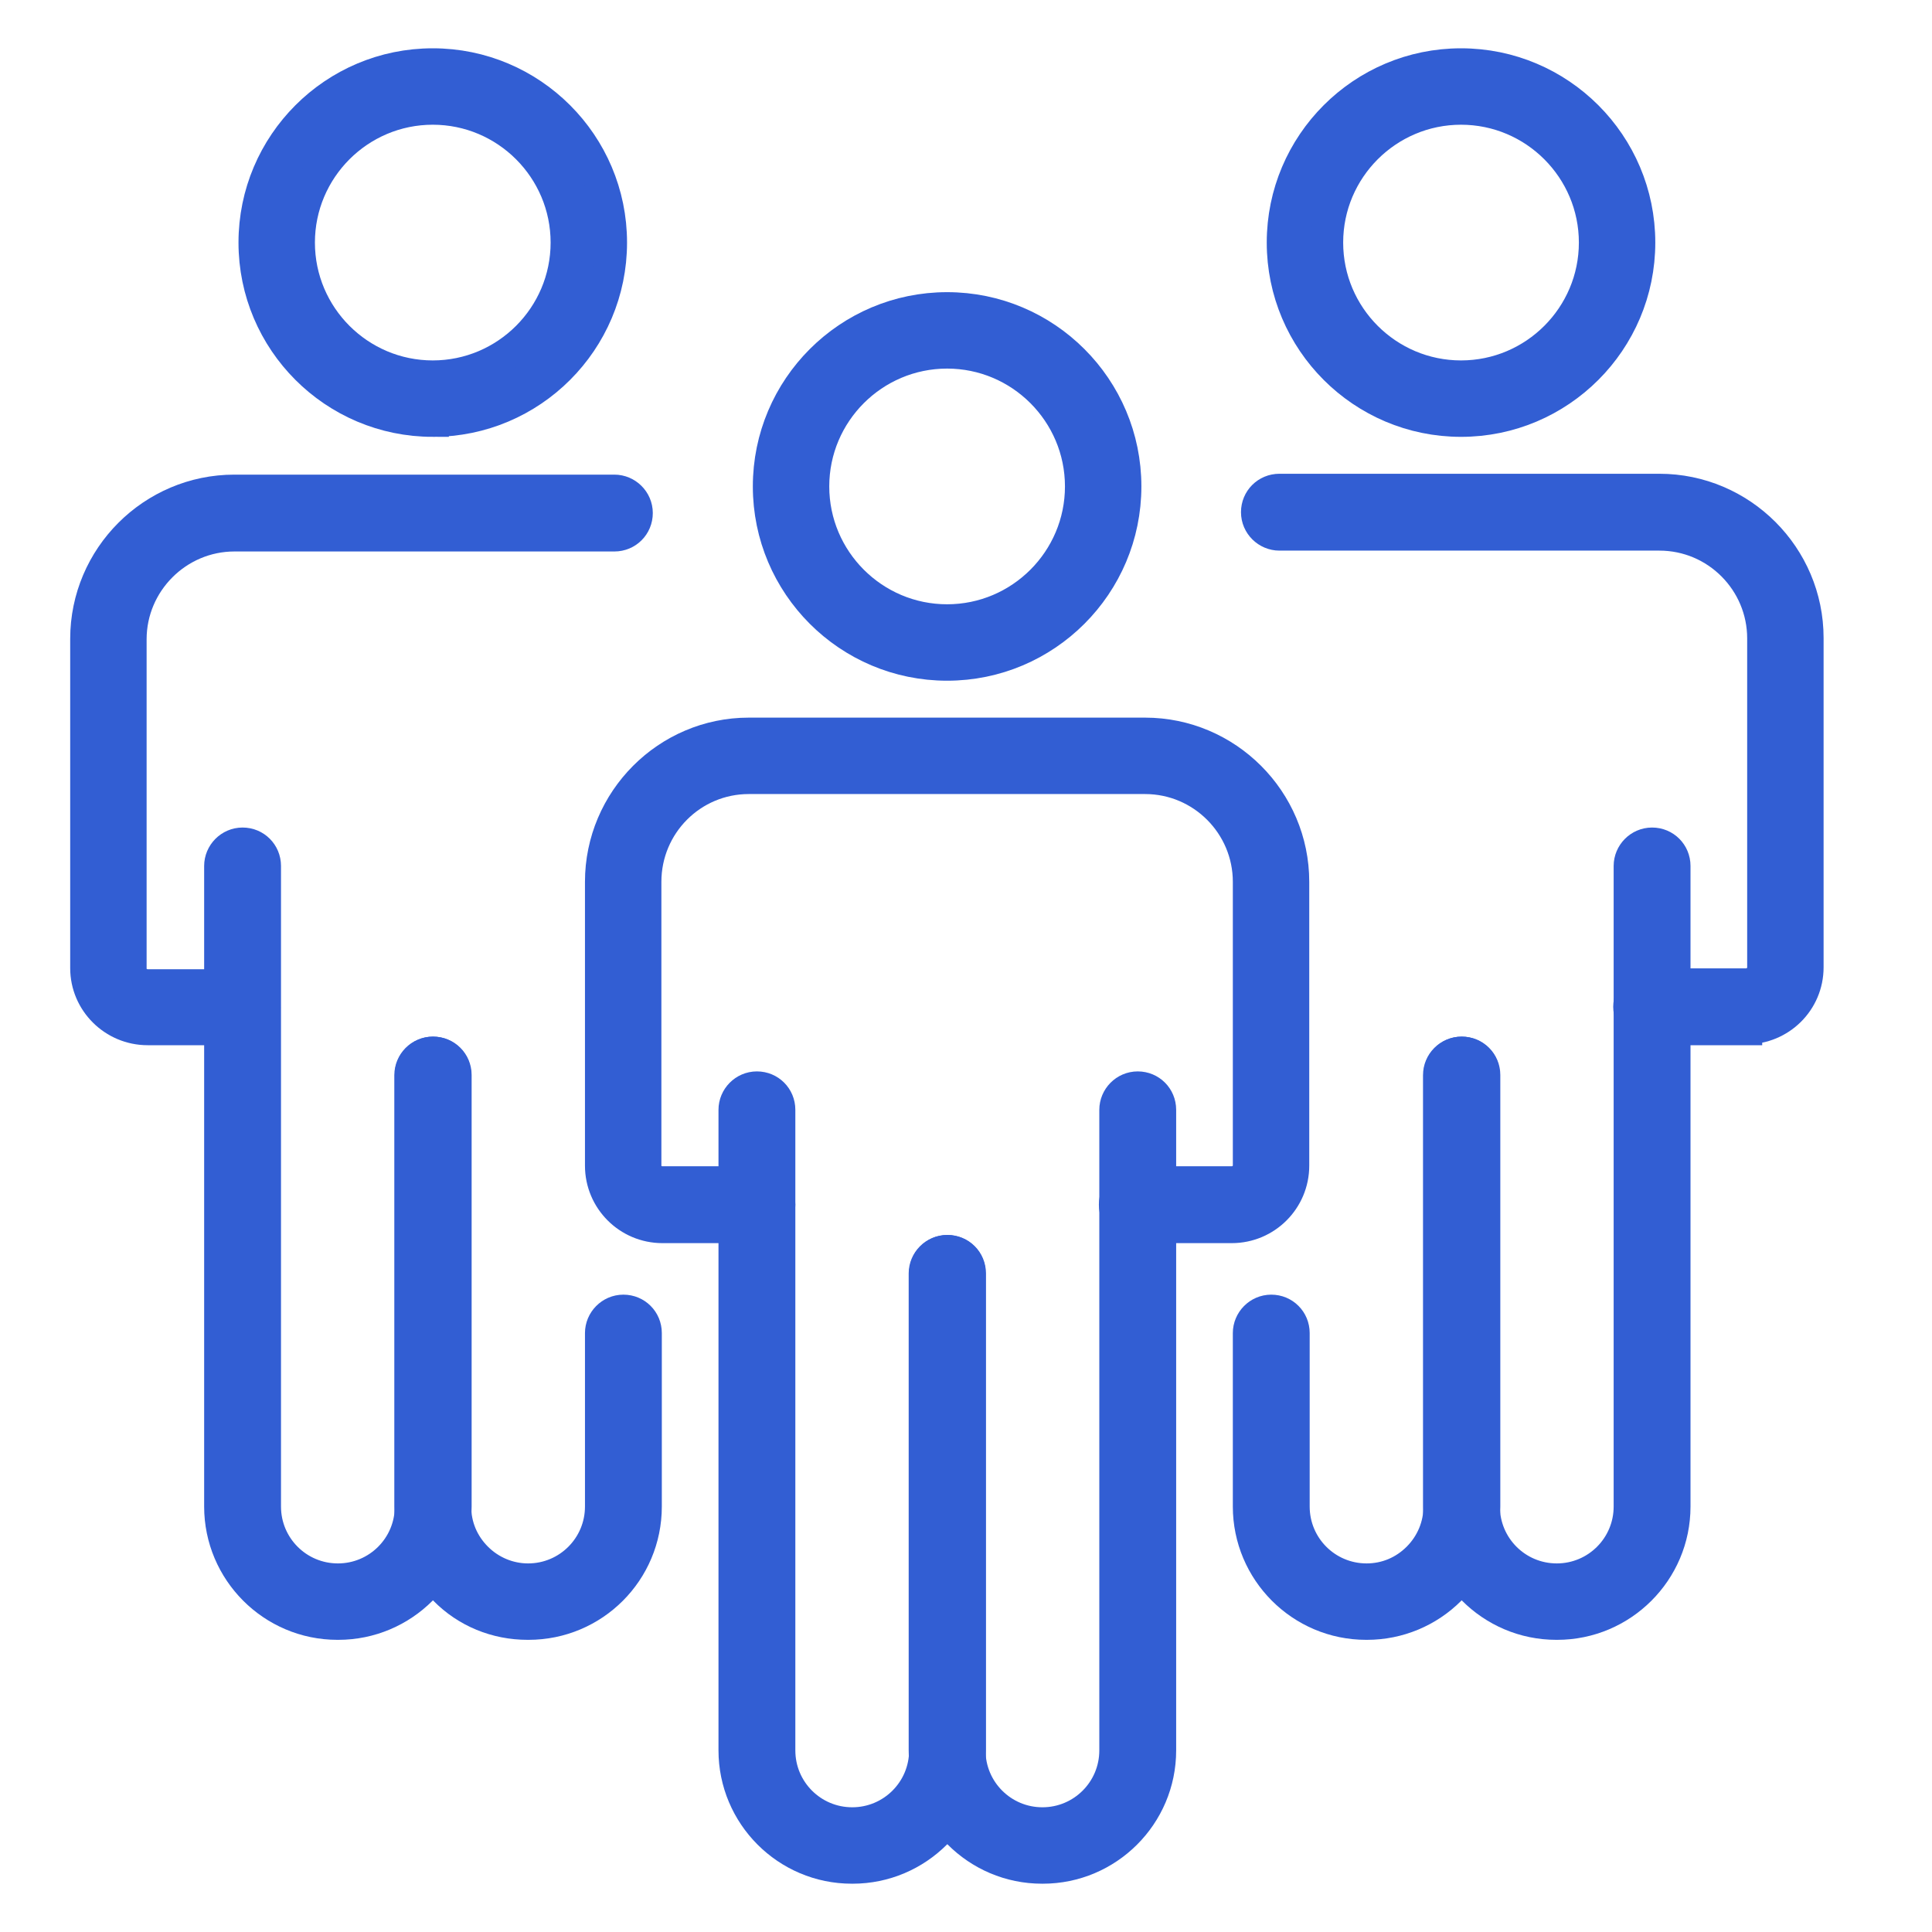
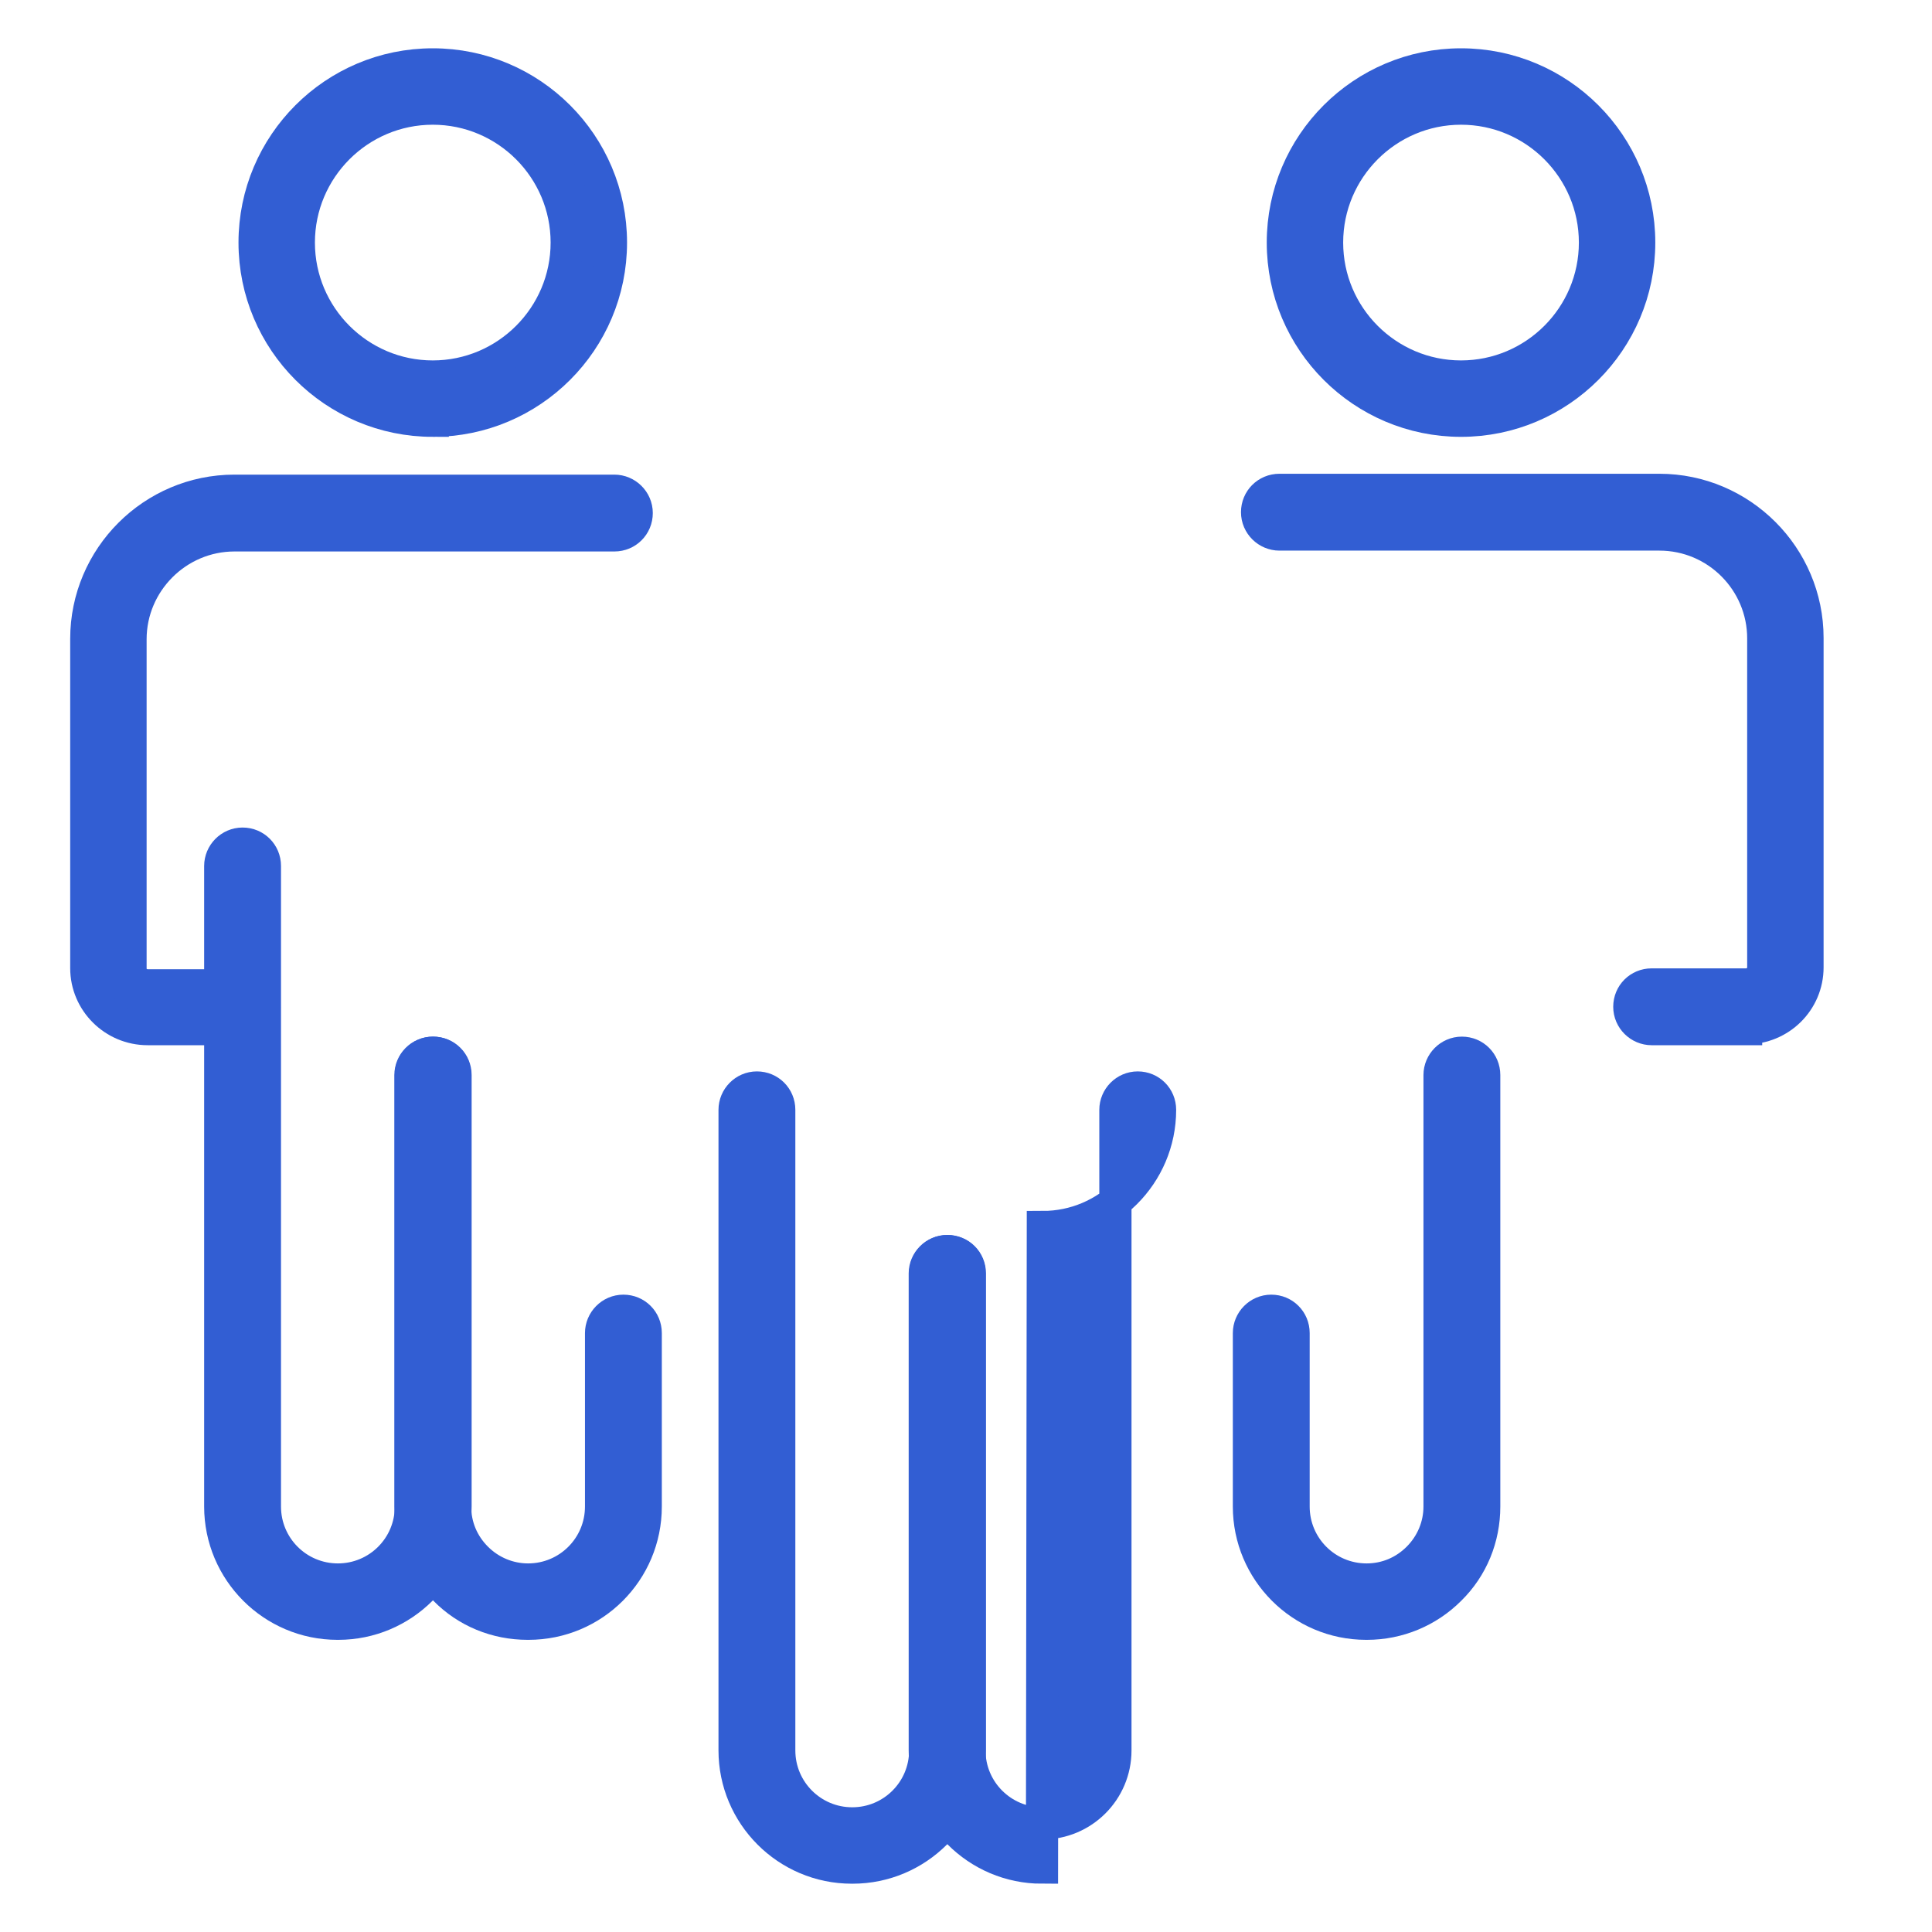
<svg xmlns="http://www.w3.org/2000/svg" id="Capa_1" data-name="Capa 1" viewBox="0 0 45 45">
  <defs>
    <style>
      .cls-1 {
        fill: #325ed3;
        stroke: #325ed3;
        stroke-miterlimit: 10;
        stroke-width: .75px;
      }
    </style>
  </defs>
-   <path class="cls-1" d="M22.06,15.48c-2.29,0-4.15-1.86-4.15-4.15s1.86-4.15,4.15-4.15,4.15,1.86,4.15,4.15-1.86,4.15-4.15,4.15ZM22.06,8.21c-1.72,0-3.12,1.4-3.12,3.12s1.4,3.12,3.12,3.12,3.12-1.4,3.12-3.12-1.4-3.12-3.12-3.12Z" />
-   <path class="cls-1" d="M28.69,28.58h-2.2c-.28,0-.52-.23-.52-.52s.23-.52.52-.52h2.2c.22,0,.4-.18.4-.39v-6.61c0-1.33-1.08-2.42-2.42-2.42h-9.23c-1.33,0-2.41,1.08-2.41,2.42v6.61c0,.22.18.39.4.39h2.2c.28,0,.52.23.52.52s-.23.52-.52.52h-2.2c-.79,0-1.43-.64-1.43-1.43v-6.61c0-1.9,1.55-3.45,3.44-3.45h9.23c1.9,0,3.45,1.55,3.45,3.45v6.61c0,.79-.64,1.43-1.43,1.43Z" />
  <path class="cls-1" d="M19.84,43.5c-1.51,0-2.73-1.23-2.73-2.73v-14.92c0-.28.23-.52.52-.52s.52.23.52.52v14.92c0,.94.76,1.7,1.7,1.7s1.7-.76,1.7-1.7v-11.11c0-.28.23-.52.52-.52s.52.23.52.52v11.11c0,1.51-1.23,2.73-2.73,2.73Z" />
-   <path class="cls-1" d="M24.27,43.5c-1.51,0-2.73-1.23-2.73-2.73v-11.11c0-.28.23-.52.52-.52s.52.23.52.52v11.11c0,.94.76,1.7,1.7,1.7s1.7-.76,1.7-1.7v-14.92c0-.28.23-.52.52-.52s.52.23.52.52v14.92c0,1.51-1.23,2.73-2.73,2.73Z" />
+   <path class="cls-1" d="M24.27,43.5c-1.51,0-2.73-1.23-2.73-2.73v-11.11c0-.28.23-.52.52-.52s.52.23.52.52v11.11c0,.94.76,1.7,1.7,1.7s1.7-.76,1.7-1.7v-14.92c0-.28.23-.52.52-.52s.52.23.52.52c0,1.51-1.23,2.73-2.73,2.73Z" />
  <path class="cls-1" d="M10.08,9.8c-2.29,0-4.15-1.86-4.15-4.15S7.79,1.5,10.08,1.5s4.15,1.86,4.15,4.15-1.86,4.15-4.15,4.15ZM10.08,2.53c-1.72,0-3.12,1.4-3.12,3.12s1.4,3.12,3.12,3.12,3.12-1.4,3.12-3.12-1.4-3.12-3.12-3.12Z" />
  <path class="cls-1" d="M5.64,23.97h-2.2c-.79,0-1.43-.64-1.43-1.42v-7.67c0-1.9,1.55-3.45,3.45-3.45h8.85c.28,0,.52.23.52.52s-.23.52-.52.52H5.46c-1.33,0-2.42,1.09-2.42,2.42v7.67c0,.22.18.39.4.39h2.2c.28,0,.52.23.52.52s-.23.52-.52.52Z" />
  <path class="cls-1" d="M7.86,37.82c-1.51,0-2.73-1.23-2.73-2.73v-14.92c0-.28.23-.52.52-.52s.52.23.52.52v14.92c0,.94.76,1.7,1.7,1.7s1.7-.76,1.7-1.7v-10.05c0-.28.23-.52.52-.52s.52.23.52.52v10.05c0,1.51-1.23,2.73-2.73,2.73Z" />
  <path class="cls-1" d="M12.29,37.82c-.73,0-1.42-.28-1.93-.8-.51-.51-.8-1.2-.8-1.93v-10.05c0-.28.23-.52.52-.52s.52.23.52.52v10.05c0,.46.18.88.5,1.2.32.32.75.5,1.2.5.94,0,1.7-.76,1.7-1.7v-4.04c0-.28.23-.52.52-.52s.52.23.52.52v4.04c0,1.51-1.22,2.73-2.73,2.73Z" />
  <path class="cls-1" d="M34.03,9.8c-2.29,0-4.15-1.86-4.15-4.15s1.86-4.15,4.15-4.15,4.15,1.86,4.15,4.15-1.86,4.15-4.15,4.15ZM34.03,2.53c-1.72,0-3.12,1.4-3.12,3.12s1.4,3.12,3.12,3.12,3.12-1.4,3.12-3.12-1.4-3.12-3.12-3.12Z" />
  <path class="cls-1" d="M40.67,23.97h-2.2c-.28,0-.52-.23-.52-.52s.23-.52.52-.52h2.2c.22,0,.4-.18.4-.39v-7.67c0-1.33-1.08-2.42-2.42-2.42h-8.85c-.28,0-.52-.23-.52-.52s.23-.52.52-.52h8.85c1.9,0,3.45,1.55,3.45,3.45v7.67c0,.79-.64,1.42-1.43,1.42Z" />
-   <path class="cls-1" d="M36.25,37.82c-1.51,0-2.73-1.23-2.73-2.73v-10.05c0-.28.23-.52.52-.52s.52.23.52.52v10.05c0,.94.76,1.7,1.7,1.7s1.7-.76,1.7-1.7v-14.92c0-.28.23-.52.52-.52s.52.23.52.52v14.92c0,1.51-1.23,2.73-2.73,2.73Z" />
  <path class="cls-1" d="M31.82,37.82c-1.51,0-2.73-1.23-2.73-2.73v-4.04c0-.28.23-.52.52-.52s.52.23.52.52v4.04c0,.94.76,1.7,1.7,1.7.46,0,.88-.18,1.2-.5.32-.32.5-.75.5-1.2v-10.05c0-.28.23-.52.52-.52s.52.23.52.52v10.05c0,.73-.28,1.42-.8,1.93-.51.51-1.2.8-1.93.8Z" />
</svg>